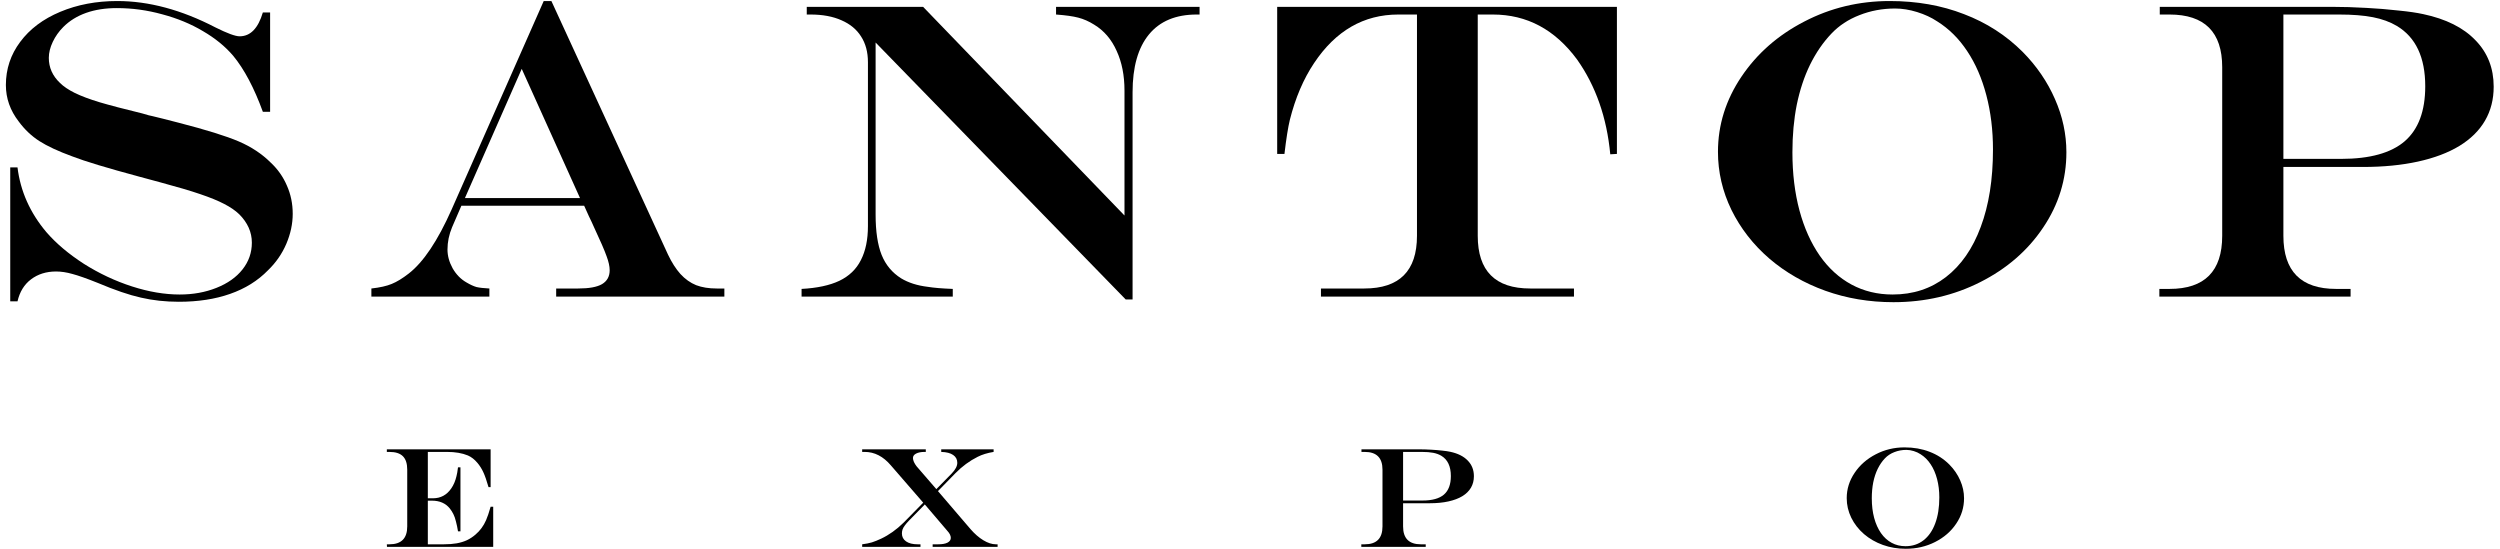
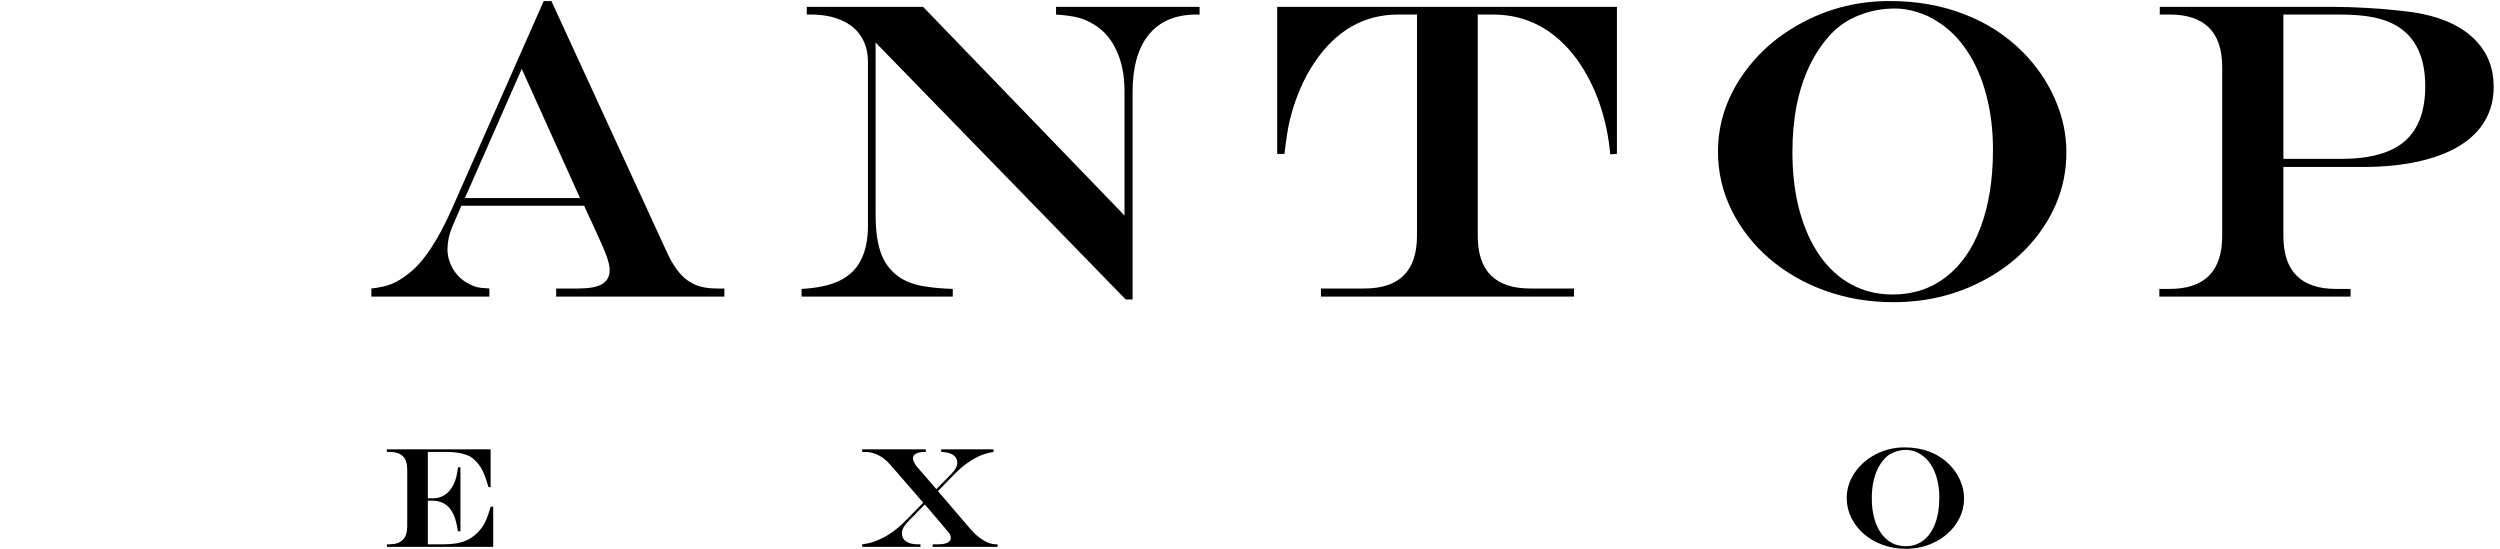
<svg xmlns="http://www.w3.org/2000/svg" width="205" height="45" viewBox="0 0 205 45" fill="none">
-   <path d="M21.554 1.021H22.149V9.167H21.554C20.84 7.206 20.029 5.675 19.122 4.575C18.464 3.804 17.637 3.13 16.639 2.551C15.652 1.962 14.541 1.503 13.306 1.174C12.081 0.834 10.84 0.664 9.581 0.664C8.64 0.664 7.801 0.794 7.064 1.055C6.327 1.316 5.704 1.701 5.193 2.211C4.83 2.574 4.541 2.982 4.326 3.436C4.111 3.889 4.003 4.326 4.003 4.745C4.003 5.539 4.309 6.225 4.921 6.803C5.205 7.087 5.607 7.359 6.129 7.619C6.662 7.88 7.342 8.135 8.169 8.385C9.008 8.634 10.176 8.94 11.673 9.303C12.081 9.428 12.359 9.502 12.506 9.524L13.34 9.728L14.666 10.068C16.911 10.647 18.549 11.157 19.581 11.599C20.613 12.041 21.491 12.625 22.217 13.351C22.784 13.884 23.221 14.507 23.527 15.222C23.844 15.936 24.003 16.707 24.003 17.534C24.003 18.351 23.827 19.173 23.476 20C23.124 20.817 22.625 21.537 21.979 22.16C21.14 23.022 20.103 23.668 18.867 24.099C17.642 24.53 16.242 24.745 14.666 24.745C13.566 24.745 12.529 24.632 11.554 24.405C10.59 24.19 9.411 23.787 8.016 23.198C7.109 22.835 6.418 22.591 5.942 22.466C5.465 22.33 5.018 22.262 4.598 22.262C3.793 22.262 3.107 22.478 2.54 22.909C1.985 23.328 1.616 23.929 1.435 24.711H0.84V13.725H1.435C1.673 15.675 2.461 17.444 3.799 19.031C4.604 19.961 5.63 20.828 6.877 21.633C8.135 22.427 9.451 23.045 10.823 23.487C12.194 23.929 13.498 24.15 14.734 24.15C15.834 24.15 16.837 23.969 17.744 23.606C18.663 23.243 19.377 22.738 19.887 22.092C20.397 21.446 20.652 20.715 20.652 19.898C20.652 19.037 20.307 18.26 19.615 17.568C19.298 17.262 18.884 16.979 18.374 16.718C17.875 16.457 17.223 16.191 16.418 15.919C15.624 15.647 14.53 15.323 13.136 14.949L11.435 14.49C8.782 13.776 6.945 13.22 5.925 12.823C4.779 12.404 3.878 11.985 3.221 11.565C2.574 11.146 2.013 10.613 1.537 9.966C0.834 9.059 0.482 8.062 0.482 6.973C0.482 5.658 0.874 4.479 1.656 3.436C2.438 2.381 3.532 1.559 4.938 0.97C6.344 0.38 7.903 0.085 9.615 0.085C12.2 0.085 14.882 0.805 17.659 2.245C18.634 2.733 19.298 2.977 19.649 2.977C20.533 2.977 21.168 2.325 21.554 1.021Z" fill="black" />
  <path d="M42.782 5.647L38.123 16.242H47.561L42.782 5.647ZM44.585 0.085H45.214L54.772 20.868C55.078 21.514 55.419 22.047 55.793 22.466C56.178 22.886 56.609 23.192 57.085 23.385C57.561 23.566 58.123 23.657 58.769 23.657H59.398V24.32H45.606V23.657H47.408C48.304 23.657 48.956 23.538 49.364 23.3C49.784 23.05 49.993 22.671 49.993 22.16C49.993 21.843 49.908 21.457 49.738 21.004C49.58 20.55 49.222 19.728 48.667 18.538C48.633 18.47 48.582 18.356 48.514 18.198C48.446 18.039 48.372 17.886 48.293 17.738L47.901 16.871H37.833L37.068 18.64C36.819 19.241 36.694 19.847 36.694 20.46C36.694 20.981 36.836 21.497 37.119 22.007C37.414 22.517 37.794 22.903 38.259 23.164C38.565 23.345 38.837 23.47 39.075 23.538C39.324 23.595 39.676 23.634 40.129 23.657V24.32H30.453V23.657C31.155 23.578 31.711 23.453 32.119 23.283C32.539 23.113 33.004 22.829 33.514 22.432C34.715 21.503 35.889 19.751 37.034 17.177L44.585 0.085Z" fill="black" />
  <path d="M66.154 0.562H75.695L92.208 17.671V7.432C92.208 6.185 91.993 5.097 91.562 4.167C91.142 3.226 90.53 2.512 89.725 2.024C89.294 1.752 88.858 1.559 88.416 1.446C87.985 1.333 87.378 1.248 86.596 1.191V0.562H98.365V1.191H98.127C96.415 1.191 95.111 1.735 94.215 2.824C93.319 3.912 92.871 5.494 92.871 7.568V24.558H92.31L71.8 3.487V17.602C71.8 18.974 71.965 20.074 72.293 20.902C72.622 21.718 73.155 22.359 73.892 22.823C74.493 23.186 75.224 23.419 76.086 23.521C76.562 23.6 77.242 23.657 78.127 23.691V24.32H65.729V23.691C66.999 23.623 68.03 23.402 68.824 23.028C69.629 22.642 70.219 22.075 70.593 21.327C70.978 20.579 71.171 19.649 71.171 18.538V5.102C71.171 4.275 70.984 3.572 70.61 2.994C70.247 2.415 69.714 1.973 69.011 1.667C68.308 1.35 67.458 1.191 66.46 1.191H66.154V0.562Z" fill="black" />
-   <path d="M104.729 0.562H132.587V12.62L132.042 12.653C131.759 9.638 130.852 7.047 129.321 4.881C127.507 2.421 125.206 1.191 122.416 1.191H121.175V19.337C121.175 22.217 122.609 23.657 125.478 23.657H129.066V24.32H108.318V23.657H111.872C114.752 23.657 116.192 22.217 116.192 19.337V1.191H114.661C111.827 1.191 109.525 2.517 107.757 5.17C106.884 6.474 106.22 8.028 105.767 9.83C105.619 10.443 105.472 11.372 105.325 12.62H104.729V0.562Z" fill="black" />
+   <path d="M104.729 0.562H132.587V12.62L132.042 12.653C131.759 9.638 130.852 7.047 129.321 4.881C127.507 2.421 125.206 1.191 122.416 1.191H121.175V19.337C121.175 22.217 122.609 23.657 125.478 23.657H129.066V24.32H108.318V23.657H111.872C114.752 23.657 116.192 22.217 116.192 19.337V1.191H114.661C111.827 1.191 109.525 2.517 107.757 5.17C106.884 6.474 106.22 8.028 105.767 9.83C105.619 10.443 105.472 11.372 105.325 12.62H104.729Z" fill="black" />
  <path d="M154.955 0.085C157.177 0.085 159.206 0.443 161.043 1.157C162.891 1.86 164.495 2.892 165.856 4.252C167.001 5.409 167.885 6.701 168.509 8.13C169.133 9.547 169.444 10.998 169.444 12.483C169.444 14.717 168.809 16.775 167.54 18.657C166.281 20.539 164.563 22.03 162.387 23.13C160.221 24.229 157.846 24.779 155.261 24.779C153.288 24.779 151.428 24.468 149.682 23.844C147.948 23.22 146.417 22.342 145.091 21.208C143.764 20.063 142.727 18.731 141.978 17.211C141.241 15.692 140.873 14.105 140.873 12.449C140.873 10.25 141.513 8.198 142.795 6.293C144.076 4.388 145.794 2.88 147.948 1.769C150.102 0.647 152.438 0.085 154.955 0.085ZM155.397 0.698C154.365 0.698 153.39 0.879 152.472 1.242C151.565 1.593 150.799 2.098 150.176 2.756C149.495 3.47 148.911 4.32 148.424 5.307C147.948 6.282 147.585 7.376 147.335 8.589C147.097 9.791 146.978 11.089 146.978 12.483C146.978 14.229 147.171 15.822 147.557 17.262C147.942 18.691 148.498 19.927 149.223 20.97C149.949 22.002 150.816 22.79 151.825 23.334C152.834 23.878 153.957 24.15 155.193 24.15C156.871 24.15 158.328 23.674 159.563 22.721C160.811 21.758 161.763 20.386 162.421 18.606C163.089 16.826 163.424 14.711 163.424 12.262C163.424 10.675 163.243 9.19 162.88 7.807C162.517 6.423 161.995 5.221 161.315 4.201C160.635 3.169 159.813 2.353 158.849 1.752C158.373 1.435 157.823 1.18 157.199 0.987C156.576 0.794 155.975 0.698 155.397 0.698Z" fill="black" />
  <path d="M187.238 1.191V13.028H191.982C194.329 13.028 196.064 12.546 197.187 11.582C198.309 10.607 198.87 9.105 198.87 7.075C198.87 4.706 198.094 3.056 196.54 2.126C195.985 1.797 195.333 1.559 194.584 1.412C193.836 1.265 192.906 1.191 191.795 1.191H187.238ZM177.101 0.562H191.285C192.124 0.562 193.043 0.59 194.04 0.647C195.038 0.703 195.934 0.777 196.727 0.868C197.521 0.947 198.179 1.044 198.7 1.157C200.571 1.554 201.999 2.268 202.986 3.3C203.984 4.32 204.482 5.59 204.482 7.109C204.482 8.152 204.244 9.082 203.768 9.898C203.292 10.715 202.589 11.406 201.659 11.973C200.741 12.529 199.613 12.954 198.275 13.249C196.937 13.543 195.429 13.691 193.751 13.691H187.238V19.337C187.238 22.24 188.677 23.691 191.557 23.691H192.748V24.32H177.067V23.691H177.901C180.781 23.691 182.221 22.24 182.221 19.337V5.511C182.221 2.631 180.781 1.191 177.901 1.191H177.101V0.562Z" fill="black" />
  <path d="M31.721 36.845H40.231V39.943H40.059C39.903 39.401 39.761 38.996 39.635 38.729C39.513 38.458 39.353 38.202 39.154 37.962C38.914 37.675 38.652 37.471 38.37 37.349C37.9 37.154 37.329 37.057 36.657 37.057H35.082V40.859H35.506C36.136 40.859 36.636 40.588 37.007 40.046C37.198 39.768 37.339 39.435 37.43 39.05C37.476 38.886 37.518 38.643 37.556 38.322H37.757V43.568H37.556C37.511 43.286 37.455 43.02 37.39 42.772C37.329 42.52 37.259 42.316 37.178 42.16C37.102 42.003 37.003 41.846 36.881 41.69C36.537 41.266 36.048 41.054 35.415 41.054H35.082V44.633H36.4C36.789 44.633 37.138 44.607 37.448 44.553C37.761 44.496 38.041 44.41 38.289 44.296C38.538 44.177 38.77 44.025 38.988 43.837C39.362 43.521 39.653 43.125 39.859 42.652C39.977 42.381 40.101 42.014 40.231 41.553H40.443V44.845H31.732L31.721 44.633H31.938C32.908 44.633 33.393 44.145 33.393 43.167V38.511C33.393 38.015 33.275 37.649 33.038 37.412C32.801 37.175 32.435 37.057 31.938 37.057H31.721V36.845Z" fill="black" />
  <path d="M70.698 36.845H75.915V37.057H75.812C75.526 37.057 75.295 37.103 75.119 37.194C74.948 37.282 74.862 37.404 74.862 37.561C74.862 37.649 74.888 37.755 74.942 37.882C74.999 38.004 75.073 38.124 75.165 38.242L76.78 40.109L78.04 38.826C78.346 38.51 78.498 38.218 78.498 37.95C78.498 37.679 78.386 37.465 78.16 37.309C77.935 37.152 77.609 37.068 77.181 37.057V36.845H81.476V37.057C80.968 37.141 80.533 37.274 80.171 37.458C79.506 37.79 78.897 38.239 78.344 38.803L76.912 40.27L79.575 43.379C79.915 43.773 80.268 44.08 80.634 44.301C81.001 44.523 81.343 44.633 81.659 44.633H81.803V44.845H76.477V44.633H76.935C77.263 44.633 77.517 44.588 77.696 44.496C77.876 44.401 77.966 44.271 77.966 44.107C77.966 43.927 77.872 43.736 77.685 43.534L75.835 41.364L74.518 42.709C74.384 42.851 74.276 42.978 74.192 43.093C74.108 43.204 74.046 43.312 74.008 43.419C73.974 43.523 73.957 43.629 73.957 43.74C73.957 44.015 74.069 44.233 74.295 44.393C74.524 44.553 74.841 44.633 75.245 44.633H75.48V44.845H70.698V44.633C71.019 44.592 71.286 44.538 71.5 44.473C71.718 44.404 71.966 44.305 72.244 44.175C72.901 43.866 73.52 43.425 74.1 42.852L75.704 41.22L73.052 38.162C72.426 37.425 71.71 37.057 70.904 37.057H70.698V36.845Z" fill="black" />
-   <path d="M115.053 37.057V41.043H116.651C117.441 41.043 118.025 40.88 118.403 40.556C118.781 40.228 118.97 39.722 118.97 39.038C118.97 38.24 118.709 37.685 118.186 37.372C117.999 37.261 117.779 37.181 117.527 37.131C117.275 37.082 116.962 37.057 116.588 37.057H115.053ZM111.64 36.845H116.416C116.699 36.845 117.008 36.855 117.344 36.874C117.68 36.893 117.982 36.917 118.249 36.948C118.516 36.975 118.737 37.007 118.913 37.045C119.543 37.179 120.024 37.419 120.356 37.767C120.692 38.111 120.86 38.538 120.86 39.05C120.86 39.401 120.78 39.714 120.62 39.989C120.459 40.264 120.223 40.497 119.91 40.688C119.6 40.875 119.22 41.018 118.77 41.117C118.319 41.217 117.812 41.266 117.247 41.266H115.053V43.167C115.053 44.145 115.538 44.633 116.508 44.633H116.909V44.845H111.628V44.633H111.909C112.879 44.633 113.364 44.145 113.364 43.167V38.511C113.364 37.542 112.879 37.057 111.909 37.057H111.64V36.845Z" fill="black" />
  <path d="M156.172 36.685C156.921 36.685 157.604 36.805 158.223 37.045C158.845 37.282 159.385 37.63 159.843 38.088C160.229 38.477 160.527 38.912 160.737 39.393C160.947 39.871 161.052 40.359 161.052 40.859C161.052 41.612 160.838 42.305 160.41 42.938C159.987 43.572 159.408 44.074 158.675 44.445C157.946 44.815 157.146 45 156.276 45C155.611 45 154.985 44.895 154.397 44.685C153.813 44.475 153.298 44.179 152.851 43.797C152.404 43.412 152.055 42.963 151.803 42.452C151.555 41.94 151.431 41.406 151.431 40.848C151.431 40.107 151.646 39.416 152.078 38.775C152.509 38.133 153.088 37.626 153.813 37.252C154.538 36.874 155.325 36.685 156.172 36.685ZM156.321 36.891C155.974 36.891 155.646 36.952 155.336 37.074C155.031 37.192 154.773 37.362 154.563 37.584C154.334 37.824 154.137 38.111 153.973 38.443C153.813 38.771 153.691 39.139 153.607 39.548C153.527 39.953 153.487 40.39 153.487 40.859C153.487 41.447 153.551 41.984 153.681 42.469C153.811 42.95 153.998 43.366 154.242 43.717C154.487 44.065 154.779 44.33 155.119 44.513C155.459 44.697 155.836 44.788 156.253 44.788C156.818 44.788 157.308 44.628 157.724 44.307C158.144 43.983 158.465 43.521 158.687 42.921C158.912 42.322 159.024 41.61 159.024 40.785C159.024 40.251 158.963 39.75 158.841 39.285C158.719 38.819 158.543 38.414 158.314 38.071C158.085 37.723 157.808 37.448 157.484 37.246C157.324 37.139 157.138 37.053 156.928 36.988C156.718 36.923 156.516 36.891 156.321 36.891Z" fill="black" />
</svg>